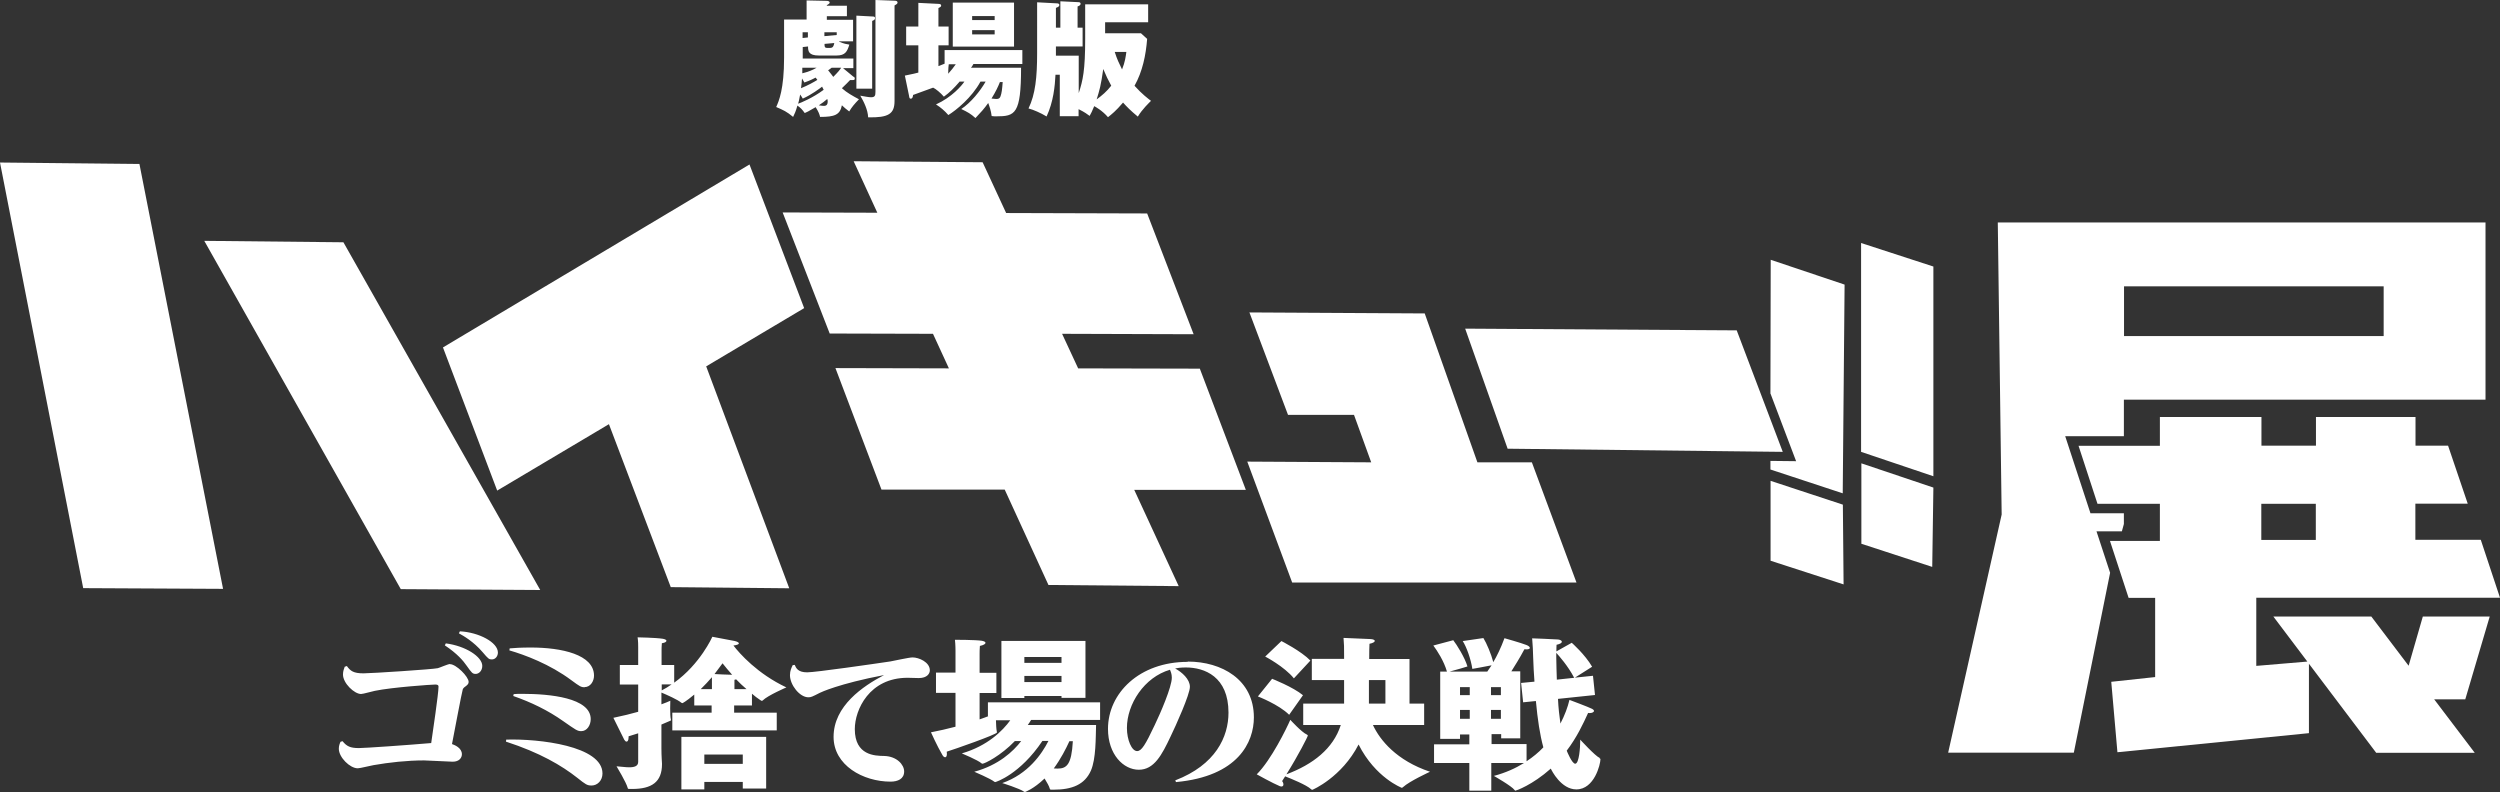
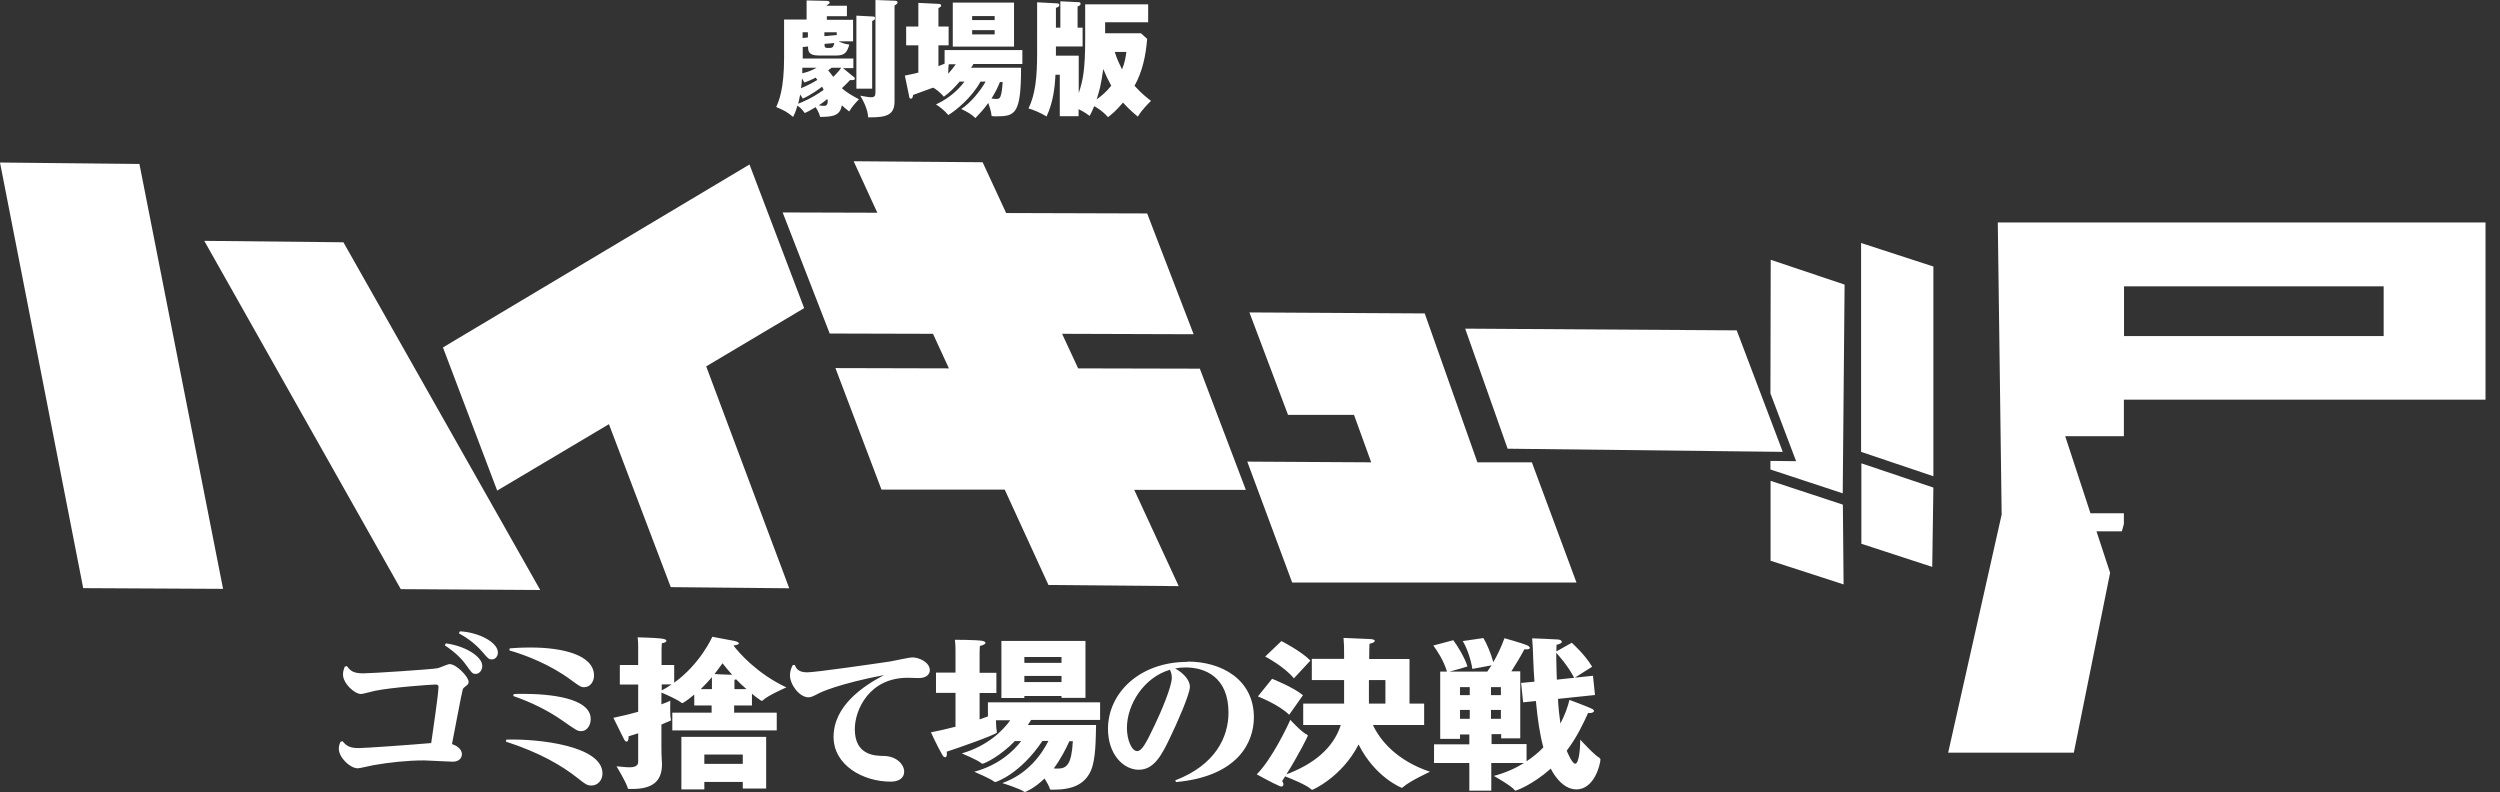
<svg xmlns="http://www.w3.org/2000/svg" id="_レイヤー_2" data-name="レイヤー 2" viewBox="0 0 174.28 55.23">
  <rect x="0" y="0" width="174.28" height="55.23" fill="#333333" stroke="none" />
  <defs>
    <style>
      .cls-1 {
        fill: #fff;
        stroke-width: 0px;
      }
    </style>
  </defs>
  <g id="_レイヤー_1-2" data-name="レイヤー 1">
    <g>
      <g>
        <path class="cls-1" d="M40.75,47.9c.41,0,.66-.41.66-.8,0-1.47-2.26-1.96-4.4-1.96-.69,0-1.16.03-1.48.06l-.02.14c1.07.31,2.82.96,4.32,2.08.6.44.67.49.94.49ZM35.81,48.39l-.03.13c1.24.43,2.42,1,3.48,1.75.89.62.99.7,1.26.7.4,0,.66-.41.66-.84,0-1.49-2.87-1.76-4.74-1.76-.29,0-.46,0-.64.02ZM31.37,46.29c-.14,0-.72.26-.85.29-.34.08-4.64.36-5.18.36-.69,0-.91-.16-1.16-.51l-.15.05c-.05.14-.12.31-.12.54,0,.61.79,1.36,1.26,1.36.15,0,.82-.2.96-.22,1.2-.25,3.98-.44,4.22-.44.19,0,.22.07.22.15,0,.49-.41,3.23-.51,3.93-1.61.14-4.63.35-5.04.35-.6,0-.85-.12-1.14-.48l-.14.04c-.06.13-.12.28-.12.49,0,.59.77,1.36,1.32,1.36.17,0,.94-.2,1.1-.22,1.09-.19,2.33-.33,3.52-.33.31,0,1.71.09,2,.09.46,0,.64-.28.64-.52,0-.45-.52-.65-.69-.71.06-.29.7-3.71.75-3.81.02-.06.07-.13.22-.23.11-.09.19-.16.19-.29,0-.37-.87-1.24-1.3-1.24ZM90.84,48.47c-.7-.58-2.16-1.15-2.16-1.15l-.99,1.23s1.46.56,2.18,1.28l.96-1.36ZM71.41,48.52h2.59v.13h1.67v-3.97h-5.86v3.98h1.6v-.14ZM71.41,45.8h2.59v.41h-2.59v-.41ZM71.41,47.12h2.59v.43h-2.59v-.43ZM111.52,52.84c-.32-.14-1.36-1.28-1.36-1.28v.08c0,.43-.07,1.6-.35,1.6-.22,0-.56-.83-.59-.91.7-.92,1.15-1.88,1.49-2.63.04,0,.07.01.11.01.17,0,.3-.07.3-.15,0-.05-.04-.09-.12-.14-.25-.13-1.59-.63-1.59-.63-.12.51-.33,1.07-.63,1.65-.07-.5-.14-1.07-.17-1.72l2.58-.27-.14-1.34-1.26.13,1.2-.76c-.49-.85-1.42-1.67-1.42-1.67l-1.07.6c0-.16,0-.33.01-.46.27-.06.37-.14.37-.21,0-.08-.11-.14-.26-.16-.19-.02-1.81-.08-1.81-.08.04.46.06.9.07,1.33.02.6.05,1.16.09,1.69l-.93.09.14,1.35.89-.09c.12,1.29.28,2.36.52,3.23-.33.35-.73.68-1.17.97v-1.2h-2.44v-.69h.67v.29h1.33v-4.67h-.62c.23-.37.57-.9.91-1.54.06.01.11.01.16.01.14,0,.22-.05.22-.1,0-.07-.09-.15-.25-.21-.35-.14-1.52-.47-1.52-.47-.25.68-.53,1.25-.78,1.67-.14-.55-.47-1.33-.69-1.68l-1.44.21c.26.4.57,1.26.67,1.94,0,0,.95-.17,1.34-.25-.11.17-.21.32-.3.44h-2.63c.37-.1,1.25-.35,1.25-.36-.19-.63-.74-1.51-.99-1.83l-1.39.37c.27.36.74,1.08.95,1.82h-.47v4.69h1.38v-.31h.65v.69h-2.46v1.3h2.46v1.93h1.53v-1.93h2.28c-.59.37-1.28.68-2.1.9,0,0,1.25.71,1.44.98.02.03.05.05.06.05.04,0,1.18-.39,2.47-1.54.06.14.72,1.45,1.78,1.45,1.26,0,1.68-1.76,1.68-2.1,0-.02-.01-.05-.06-.07ZM102.46,50.11h-.68v-.62h.68v.62ZM102.46,48.46h-.68v-.56h.68v.56ZM103.94,47.9h.69v.56h-.69v-.56ZM103.94,50.11v-.62h.69v.62h-.69ZM108.49,45.8v-.29c.19.21.81.9,1.25,1.74l-1.21.13c-.01-.5-.04-1.01-.04-1.58ZM90.19,47.3l1.16-1.25c-.64-.66-2.02-1.36-2.02-1.36l-1.13,1.08s1.34.7,2,1.52ZM35.29,51.56l-.02.14c2.37.77,3.89,1.67,4.97,2.52.59.47.69.54,1,.54.41,0,.76-.35.76-.84,0-1.92-4.43-2.43-6.7-2.36ZM95.69,50.54h3.59v-1.49h-1.02v-3.11h-2.81v-.07c0-.58.01-.68.02-.99.25-.05.37-.13.37-.2,0-.06-.1-.12-.3-.13-.41-.02-1.88-.08-1.88-.08.04.53.04.54.04,1.23v.23h-2.25v1.48h2.25v1.64h-2.85v1.49h2.62c-.53,1.66-1.95,2.75-3.79,3.44.84-1.35,1.49-2.63,1.49-2.7,0-.02-.01-.05-.06-.07-.37-.16-1.16-1.03-1.16-1.03-.25.58-1.34,2.81-2.34,3.8,0,0,1.13.63,1.62.83.04.01.07.02.1.02.09,0,.14-.06.14-.14,0-.07-.02-.15-.09-.24.07-.12.15-.23.21-.33.41.16,1.49.6,1.8.89.04.03.06.05.09.05s2.06-.88,3.23-3.16c1.17,2.32,3.01,3.02,3.01,3.02.02,0,.05-.01.09-.05.46-.42,1.88-1.07,1.88-1.07-2.33-.78-3.49-2.2-3.98-3.26ZM95.43,47.41h1.15v1.64h-1.15v-1.64ZM31.08,44.85l-.07.14c.86.57,1.29,1.08,1.53,1.43.35.49.4.56.62.56s.46-.21.46-.56c0-.63-1.15-1.39-2.55-1.57ZM63.61,45.83c-.23,0-1.31.24-1.54.28-1.07.16-5.21.76-5.8.76-.63,0-.77-.28-.87-.52l-.14.02c-.08.17-.19.38-.19.7,0,.68.68,1.54,1.28,1.54.19,0,.25-.03.8-.31.06-.03,1.3-.63,4.48-1.24-1.47.77-3.52,2.15-3.52,4.31,0,1.98,2.06,3.12,3.97,3.12.51,0,.95-.19.95-.71,0-.47-.51-1.06-1.4-1.08-.63-.01-2.04-.03-2.04-1.87,0-1.35,1.01-3.58,3.68-3.58.11,0,.67.02.78.02.59,0,.77-.32.77-.54,0-.57-.76-.9-1.21-.9ZM68.89,49.93c-.17.07-.38.14-.6.22v-1.84h1.17v-1.41h-1.17v-1.33s0-.39.02-.54c.27-.06.39-.14.39-.22,0-.06-.09-.11-.25-.14-.43-.07-1.88-.07-1.88-.07.04.31.04.77.04.77v1.52h-1.36v1.41h1.36v2.36c-.58.15-1.17.29-1.71.39,0,0,.43.96.79,1.57.06.12.14.17.2.17.07,0,.12-.08.12-.23,0-.05,0-.1-.01-.16.49-.15,3.5-1.2,3.5-1.34,0-.01,0-.03-.01-.07-.04-.16-.05-.5-.06-.78h1c-.53.73-1.58,1.79-3.38,2.31,0,0,1.13.47,1.37.69.02.02.05.03.07.03.15,0,1.27-.55,2.26-1.58h.44c-.56.73-1.58,1.68-3.27,2.14,0,0,1.11.47,1.39.69.02.02.05.03.07.03.05,0,1.74-.55,3.29-2.87h.42c-.46.91-1.42,2.31-3.22,2.94,0,0,1.2.37,1.52.6.02.02.05.02.07.02,0,0,.59-.2,1.36-.94.17.28.32.54.36.7.02.08.05.08.14.08h.12c1.31,0,2.18-.36,2.61-1.33.36-.83.33-2.28.36-3.18h-4.76c.09-.12.16-.24.23-.35h4.81v-1.23h-7.82v.95ZM74.54,51.67h.25c-.09,1.64-.43,1.91-1.07,1.91-.09,0-.17,0-.26-.01.49-.67.85-1.37,1.09-1.9ZM52.42,49.19v-.83c.18.16.38.31.59.45.05.02.07.05.1.05.01,0,.04-.01.06-.03.35-.35,1.65-.91,1.65-.91-2.02-.95-3.27-2.37-3.69-2.92.26-.03.38-.09.38-.15s-.12-.13-.32-.17c-.11-.02-1.53-.29-1.53-.29,0,0-.84,1.9-2.66,3.2v-1.23h-.88v-1.08s0-.24.02-.44c.22-.03.32-.1.32-.17,0-.06-.09-.11-.25-.14-.52-.08-1.76-.1-1.76-.1.04.27.04.55.04.71v1.22h-1.28v1.36h1.28v1.9c-.49.14-1.06.28-1.73.42,0,0,.52,1.06.76,1.53.05.08.1.13.16.13.07,0,.14-.08.14-.3v-.07c.25-.08.47-.15.67-.21v1.99c0,.3-.26.38-.63.38-.26,0-.57-.05-.88-.07,0,0,.68,1.12.78,1.51.01.07.05.07.12.07h.19c1.36,0,2.08-.48,2.08-1.73v-.03c0-.08-.04-.51-.04-1.07v-1.66c.63-.27.67-.28.67-.3,0-.01,0-.02-.01-.05-.04-.16-.05-.48-.05-.77s.01-.54.01-.54c-.14.07-.35.15-.62.25v-.82c.36.15,1.15.5,1.39.71.04.02.06.03.07.03.01,0,.22-.09.83-.6v.76h1.21v.5h-2.74v1.24h7.28v-1.24h-2.97v-.5h1.22ZM51.2,47.39s.09-.02.12-.03c.22.23.46.46.72.68h-.84v-.65ZM46.13,48.13v-.42h.69c-.21.15-.44.29-.69.42ZM49.63,48.04h-.78c.28-.28.54-.55.78-.83v.83ZM49.81,46.99c.21-.27.39-.52.56-.75.19.24.41.51.67.8-.36-.01-.94-.03-1.22-.05ZM32.06,44.01l-.07.14c.31.17,1.02.57,1.66,1.32.39.46.44.5.64.5.25,0,.42-.23.42-.48,0-.71-1.32-1.41-2.65-1.48ZM47.5,55.03h1.6v-.52h2.68v.46h1.63v-3.6h-5.91v3.65ZM49.1,52.6h2.68v.65h-2.68v-.65ZM82.79,46.14c-3.37,0-5.55,2.19-5.55,4.67,0,1.79,1.08,2.85,2.15,2.85s1.61-1.04,2.21-2.31c.37-.76,1.35-2.94,1.35-3.47s-.55-1.02-1.03-1.28c.14-.03.37-.07.75-.07,1.29,0,2.97.63,2.97,3.15,0,1.69-.9,3.64-3.71,4.72l.05.12c4.34-.4,5.43-2.79,5.43-4.51,0-2.64-2.25-3.89-4.61-3.89ZM80.5,50.54c-.65,1.38-.92,1.82-1.23,1.82-.38,0-.71-.79-.71-1.61,0-1.67,1.21-3.54,3-4.06.05.12.13.29.13.55,0,.65-.8,2.49-1.19,3.3Z" />
        <g>
-           <path class="cls-1" d="M52.26,11.46l-21.38,12.76,3.78,9.98,7.79-4.63,4.31,11.36,8.26.08-5.79-15.47,6.83-4.06-3.81-10.01ZM14.24,16.79l13.7,24.28,9.72.06-13.72-24.24-9.7-.1ZM124.28,31.5l-3.21-8.47-18.93-.12,2.96,8.37,19.18.22ZM0,11.33l5.8,29.67,9.75.05-5.83-29.62L0,11.33ZM83.65,25.7l-8.49-.02-1.12-2.41,9.17.03-3.24-8.42-9.83-.03-1.64-3.54-8.99-.07,1.65,3.59-6.6-.02,3.28,8.44,7.2.02,1.11,2.41-7.91-.02,3.21,8.47h8.59s3.05,6.65,3.05,6.65l9.08.08-3.1-6.71h7.78s-3.2-8.43-3.2-8.43ZM103,32.25l-3.68-10.4-12.22-.07,2.69,7.14h4.6s1.2,3.31,1.2,3.31l-8.64-.05,3.13,8.43h19.82s-3.11-8.38-3.11-8.38h-3.8ZM129.74,16.94v14.56s5.04,1.7,5.04,1.7v-14.62s-5.04-1.64-5.04-1.64ZM129.74,37.9l4.96,1.62.08-5.53-5.02-1.69v5.6ZM123.43,33.52v5.57s5.09,1.65,5.09,1.65l-.05-5.56-5.04-1.66ZM123.43,27.45l1.78,4.7-1.79-.02v.6s5.04,1.66,5.04,1.66l.13-14.55-5.15-1.73-.02,9.34Z" />
+           <path class="cls-1" d="M52.26,11.46l-21.38,12.76,3.78,9.98,7.79-4.63,4.31,11.36,8.26.08-5.79-15.47,6.83-4.06-3.81-10.01M14.24,16.79l13.7,24.28,9.72.06-13.72-24.24-9.7-.1ZM124.28,31.5l-3.21-8.47-18.93-.12,2.96,8.37,19.18.22ZM0,11.33l5.8,29.67,9.75.05-5.83-29.62L0,11.33ZM83.65,25.7l-8.49-.02-1.12-2.41,9.17.03-3.24-8.42-9.83-.03-1.64-3.54-8.99-.07,1.65,3.59-6.6-.02,3.28,8.44,7.2.02,1.11,2.41-7.91-.02,3.21,8.47h8.59s3.05,6.65,3.05,6.65l9.08.08-3.1-6.71h7.78s-3.2-8.43-3.2-8.43ZM103,32.25l-3.68-10.4-12.22-.07,2.69,7.14h4.6s1.2,3.31,1.2,3.31l-8.64-.05,3.13,8.43h19.82s-3.11-8.38-3.11-8.38h-3.8ZM129.74,16.94v14.56s5.04,1.7,5.04,1.7v-14.62s-5.04-1.64-5.04-1.64ZM129.74,37.9l4.96,1.62.08-5.53-5.02-1.69v5.6ZM123.43,33.52v5.57s5.09,1.65,5.09,1.65l-.05-5.56-5.04-1.66ZM123.43,27.45l1.78,4.7-1.79-.02v.6s5.04,1.66,5.04,1.66l.13-14.55-5.15-1.73-.02,9.34Z" />
          <path class="cls-1" d="M59.52,5.34c.05.04.07.11.07.15,0,.09-.1.09-.14.09-.03,0-.17,0-.19,0-.18.19-.22.23-.57.57.34.31.76.54,1.19.77-.34.36-.48.52-.68.85-.23-.18-.36-.28-.51-.43-.13.67-.51.81-1.52.81-.04-.18-.1-.35-.31-.68-.51.3-.63.36-.76.41-.18-.25-.27-.35-.51-.52-.11.39-.2.59-.3.79-.46-.38-.67-.47-1.18-.69.19-.42.55-1.24.55-3.44V1.36h1.57V.03l1.41.03c.09,0,.2.04.2.12,0,.05-.05.1-.2.18v.04h1.4v.73h-1.4v.25h1.83v1.5h-.98v.02c.35.16.55.18.72.21-.15.49-.29.76-.89.76h-1.24c-.71,0-.75-.3-.75-.63l-.37.04v.8h3.53v.67h-.72l.75.62ZM55.96,6.87c-.06-.11-.09-.15-.18-.28-.06.34-.12.59-.14.64.18-.06,1.03-.41,1.78-.97-.04-.09-.09-.16-.11-.22-.15.12-.75.57-1.34.83ZM56.08,5.76c-.11-.18-.11-.2-.17-.29-.02.31-.04.45-.07.68.51-.21.88-.42,1.14-.58-.04-.06-.06-.08-.12-.16-.4.21-.59.27-.78.34ZM55.93,4.72c0,.29,0,.32,0,.39.38-.09.74-.23,1-.39h-.99ZM56.32,2.25h-.37v.4l.37-.04v-.37ZM57.06,7.34c.23.04.35.04.39.04.21,0,.25-.16.25-.28,0-.06,0-.13-.03-.2-.19.17-.32.26-.6.45ZM57.47,2.52l.86-.08v-.19h-.86v.27ZM57.87,3.34c.2,0,.25-.13.29-.34l-.68.06c0,.18,0,.28.18.28h.22ZM57.98,4.72c-.14.11-.18.13-.25.18.21.25.27.35.36.46.39-.39.49-.54.55-.64h-.66ZM60.84,1.15c.05,0,.16,0,.16.11s-.06.14-.2.2v4.72h-1.1V1.09l1.14.06ZM62.38.05c.13,0,.19.05.19.13,0,.07-.05.11-.21.2v6.66c0,.9-.42,1.17-1.84,1.14-.02-.51-.29-1.08-.55-1.51.29.05.59.11.75.11.27,0,.31-.11.31-.38V0l1.35.05ZM66.88,5.71c-.37.43-.69.75-1.08,1.03-.23-.27-.57-.55-.75-.63-.16.06-1.36.49-1.4.51,0,.06-.02.26-.16.26-.08,0-.1-.06-.12-.21l-.29-1.4c.48-.09.87-.19.94-.21v-1.9h-.85v-1.31h.85V.2l1.4.07c.1,0,.19.03.19.11s-.04.11-.19.18v1.29h.71v1.31h-.71v1.45c.29-.11.32-.12.43-.17v-.95h5.42v.97h-3.41c-.07.13-.12.21-.17.26h3.49c0,3.24-.41,3.39-1.73,3.39-.11,0-.19,0-.32-.02-.04-.36-.16-.7-.24-.91-.28.4-.53.67-.89,1.05-.33-.3-.53-.41-.99-.63.67-.44,1.33-1.26,1.7-1.91h-.36c-.6,1.11-1.7,2-2.24,2.33-.26-.3-.53-.53-.86-.74,1.12-.51,1.79-1.31,1.98-1.59h-.35ZM66.14,4.48c-.04.29-.03.5-.04.66.18-.19.39-.46.53-.66h-.49ZM70.69,3.25h-4.27V.18h4.27v3.08ZM69.34,1.4v-.28h-1.57v.28h1.57ZM67.77,2.1v.3h1.57v-.3h-1.57ZM69.71,5.71c-.13.33-.29.67-.59,1.16.12,0,.21.03.32.03.19,0,.25-.04.31-.19.08-.23.11-.46.15-.99h-.18ZM75.64.3h4.4v1.25h-3v.77h2.5l.43.39c-.09,1.14-.32,2.27-.88,3.27.51.57.96.91,1.15,1.05-.11.11-.61.58-.92,1.1-.53-.44-.77-.69-1.03-.98-.51.6-.8.82-1.05,1.02-.38-.45-.88-.73-.96-.77-.13.33-.23.52-.32.68-.18-.13-.31-.24-.77-.47v.49h-1.31v-2.89h-.3c-.04.79-.14,1.88-.62,2.91-.41-.25-.92-.47-1.26-.56.48-.99.6-2.19.6-3.85V.16l1.31.07c.1,0,.24,0,.24.12,0,.11-.1.14-.24.2v1.38h.31V.09l1.24.06c.09,0,.17.02.17.11,0,.11-.12.16-.21.19v1.48h.35v1.31h-1.86v.3c0,.05,0,.31,0,.34h1.59v2.61c.29-.88.45-1.59.45-3.78V.3ZM77.47,5.98c-.22-.4-.37-.71-.56-1.17-.16,1.14-.26,1.48-.46,2.12.38-.28.7-.55,1.02-.96ZM77.71,3.62c.17.53.29.77.51,1.22.21-.51.26-.92.3-1.22h-.81Z" />
        </g>
      </g>
      <g>
-         <path class="cls-1" d="M173.56,42.98h-4.66l-.99,3.43-2.6-3.43h-6.83l2.37,3.14-3.56.3v-4.75h16.99l-1.34-4.04h-4.56v-2.52h3.65l-1.37-4.04h-2.27v-2h-6.94v2h-3.8v-2h-7.08v1.34h0v.67h-5.67l1.32,4.04h4.35v.67h0v1.25h0v.67h-3.48l1.3,3.97h1.85v5.52l-3.06.33.43,4.91,13.35-1.33v-4.84l4.69,6.21h6.87l-2.83-3.73h2.17l1.7-5.76ZM157.64,35.12h3.8v2.52h-3.8v-2.52Z" />
        <path class="cls-1" d="M147.92,37.04l.14-.51v-.75h-2.33l-1.76-5.37h4.09v-2.55h25.21v-12.35h-34l.27,20.36-3.73,16.6h8.76l2.53-12.54-.95-2.89h1.76ZM148.07,19.96h18.1v3.47h-18.1v-3.47Z" />
      </g>
    </g>
  </g>
</svg>